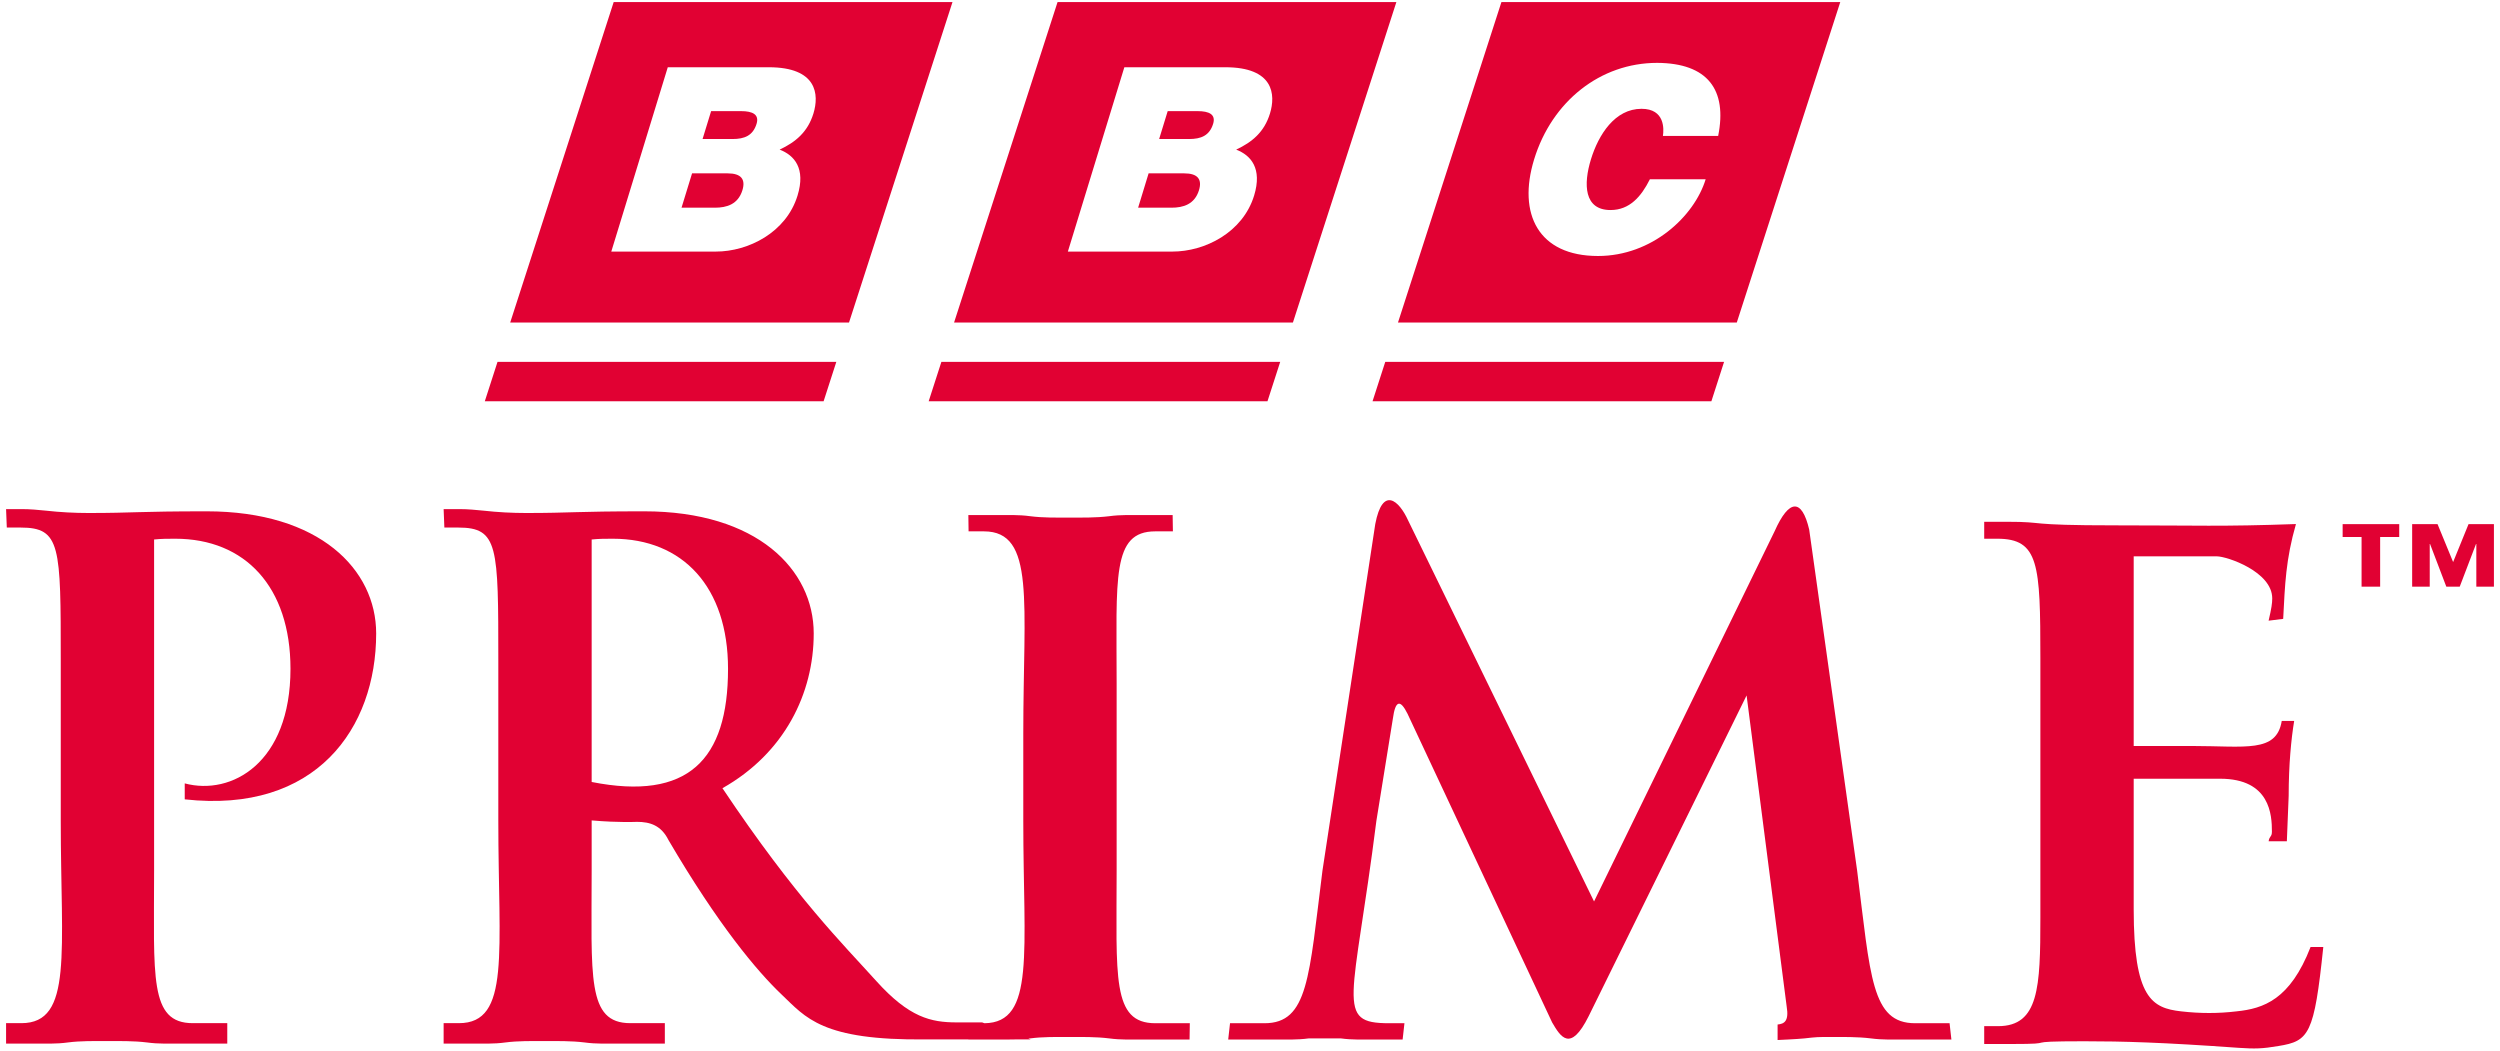
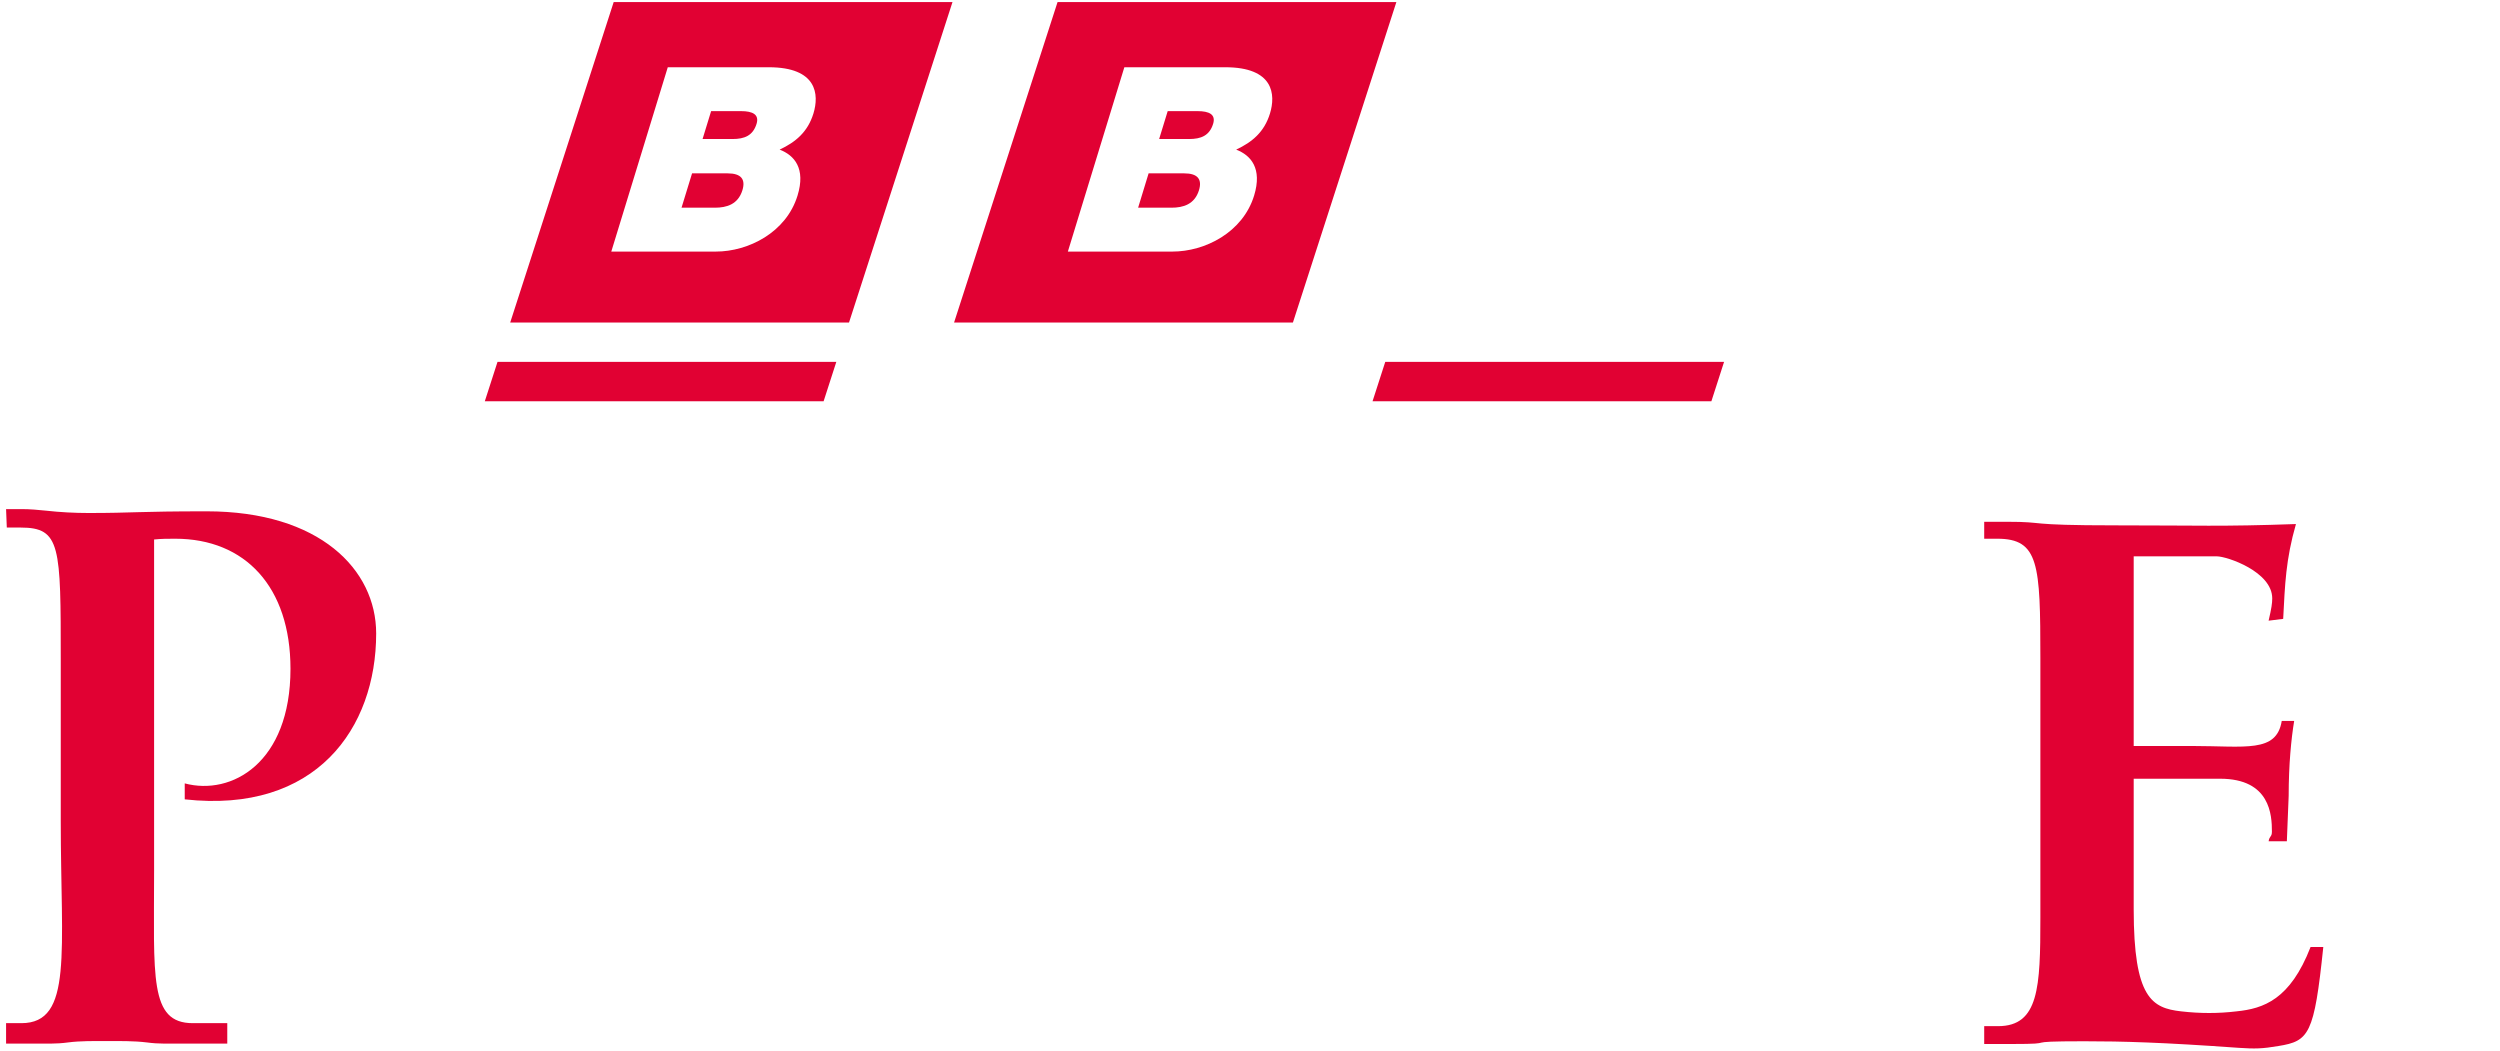
<svg xmlns="http://www.w3.org/2000/svg" xmlns:ns1="http://sodipodi.sourceforge.net/DTD/sodipodi-0.dtd" xmlns:ns2="http://www.inkscape.org/namespaces/inkscape" width="188" height="79" id="svg2" ns1:version="0.32" ns2:version="0.45.1" version="1.0" ns2:output_extension="org.inkscape.output.svg.inkscape">
  <g ns2:label="Layer 1" ns2:groupmode="layer" id="layer1" transform="translate(-27.381,-905.216)">
    <g clip-path="url(#id3)" id="g2187" transform="matrix(0.24,0,0,-0.24,69,928.362)">

        </g>
    <g id="g2467" transform="translate(0.457,0.156)">
      <path id="path2199" d="M 98.551,905.216 L 73.073,905.216 L 65.292,929.312 L 90.771,929.312 L 98.551,905.216 z M 85.553,916.311 C 86.664,916.739 87.526,917.727 86.899,919.767 C 86.05,922.542 83.201,923.979 80.755,923.979 L 72.893,923.979 L 77.141,910.117 L 84.732,910.117 C 88.383,910.117 88.529,912.174 88.095,913.592 C 87.665,914.991 86.753,915.747 85.553,916.311" style="fill:#e10133;fill-opacity:1;fill-rule:evenodd;stroke:none" />
      <path id="path2201" d="M 82.654,913.417 L 80.4,913.417 L 79.757,915.515 L 82.011,915.515 C 82.903,915.515 83.544,915.263 83.818,914.37 C 84.031,913.671 83.525,913.417 82.654,913.417" style="fill:#e10133;fill-opacity:1;fill-rule:evenodd;stroke:none" />
      <path id="path2203" d="M 81.646,918.097 L 78.967,918.097 L 78.175,920.679 L 80.681,920.679 C 81.574,920.679 82.426,920.427 82.755,919.359 C 83.004,918.543 82.656,918.097 81.646,918.097" style="fill:#e10133;fill-opacity:1;fill-rule:evenodd;stroke:none" />
      <path id="path2205" d="M 63.382,935.233 L 88.86,935.233 L 89.815,932.274 L 64.337,932.274 L 63.382,935.233" style="fill:#e10133;fill-opacity:1;fill-rule:evenodd;stroke:none" />
-       <path id="path2207" d="M 96.761,935.233 L 122.239,935.233 L 123.195,932.274 L 97.716,932.274 L 96.761,935.233" style="fill:#e10133;fill-opacity:1;fill-rule:evenodd;stroke:none" />
      <path id="path2209" d="M 116.986,913.417 L 114.735,913.417 L 114.091,915.515 L 116.343,915.515 C 117.238,915.515 117.876,915.263 118.152,914.37 C 118.366,913.671 117.859,913.417 116.986,913.417" style="fill:#e10133;fill-opacity:1;fill-rule:evenodd;stroke:none" />
      <path id="path2211" d="M 115.98,918.097 L 113.299,918.097 L 112.51,920.679 L 115.015,920.679 C 115.906,920.679 116.76,920.427 117.089,919.359 C 117.336,918.543 116.991,918.097 115.98,918.097" style="fill:#e10133;fill-opacity:1;fill-rule:evenodd;stroke:none" />
      <path id="path2213" d="M 131.931,905.216 L 106.452,905.216 L 98.671,929.312 L 124.152,929.312 L 131.931,905.216 z M 119.885,916.311 C 120.996,916.739 121.858,917.727 121.234,919.767 C 120.384,922.542 117.535,923.979 115.09,923.979 L 107.227,923.979 L 111.475,910.117 L 119.064,910.117 C 122.717,910.117 122.861,912.174 122.427,913.592 C 121.999,914.991 121.087,915.747 119.885,916.311" style="fill:#e10133;fill-opacity:1;fill-rule:evenodd;stroke:none" />
-       <path id="path2215" d="M 165.312,905.216 L 139.831,905.216 L 132.053,929.312 L 157.531,929.312 L 165.312,905.216 z M 150.367,913.242 C 148.366,913.242 147.132,915.183 146.561,917.048 C 145.99,918.913 146.035,920.855 148.035,920.855 C 149.472,920.855 150.343,919.844 150.994,918.543 L 155.189,918.543 C 154.332,921.339 151.15,924.311 147.094,924.311 C 142.608,924.311 141.034,921.145 142.289,917.048 C 143.626,912.68 147.271,909.788 151.541,909.788 C 155.343,909.807 156.826,911.807 156.13,915.282 L 151.975,915.282 C 152.052,914.775 152.134,913.242 150.367,913.242" style="fill:#e10133;fill-opacity:1;fill-rule:evenodd;stroke:none" />
      <path id="path2217" d="M 130.14,935.233 L 155.621,935.233 L 156.574,932.274 L 131.095,932.274 L 130.14,935.233" style="fill:#e10133;fill-opacity:1;fill-rule:evenodd;stroke:none" />
      <path id="path2219" d="M 40.816,965.171 L 40.816,963.971 C 44.326,964.909 48.768,962.447 48.768,955.357 C 48.768,949.203 45.368,945.572 40.103,945.572 C 39.555,945.572 39.062,945.572 38.512,945.63 L 38.512,970.535 C 38.512,978.517 38.129,982.002 41.42,982.002 L 44.015,982.002 L 44.015,983.538 L 40.596,983.538 C 39.72,983.538 38.841,983.574 37.965,983.451 C 36.978,983.331 35.935,983.348 34.948,983.348 C 33.961,983.348 32.973,983.331 32.042,983.451 C 31.164,983.574 30.287,983.538 29.409,983.538 L 27.381,983.538 L 27.381,982.002 L 28.532,982.002 C 32.426,982.002 31.493,976.688 31.493,966.783 L 31.493,954.752 C 31.493,946.115 31.493,944.732 28.477,944.732 L 27.435,944.732 L 27.381,943.345 L 28.587,943.345 C 29.19,943.345 29.793,943.403 30.396,943.463 C 31.439,943.58 32.536,943.638 33.577,943.638 C 36.978,943.638 37.251,943.511 42.461,943.511 C 50.962,943.511 55.212,947.895 55.212,952.695 C 55.212,959.823 50.688,966.267 40.816,965.171" style="fill:#e10133;fill-opacity:1;fill-rule:evenodd;stroke:none" />
      <path id="path2221" d="M 177.838,944.298 C 180.963,944.298 178.987,944.567 186.063,944.567 C 192.204,944.567 193.93,944.67 199.579,944.468 C 198.811,947.151 198.756,948.995 198.619,951.599 L 197.523,951.735 C 197.741,950.797 197.796,950.427 197.796,950.06 C 197.796,948.049 194.398,946.897 193.632,946.897 L 187.378,946.897 L 187.378,961.158 L 191.767,961.158 C 195.771,961.158 198.118,961.698 198.511,959.276 L 199.445,959.276 C 199.224,960.625 199.032,962.564 199.032,964.909 L 198.895,968.324 L 197.525,968.324 C 197.58,967.914 197.772,968.015 197.772,967.604 C 197.772,966.373 197.662,963.62 193.877,963.62 L 187.378,963.62 L 187.378,973.439 C 187.378,980.118 188.751,980.867 190.944,981.114 C 192.37,981.279 193.74,981.279 195.111,981.114 C 197.141,980.907 199.143,980.235 200.679,976.275 L 201.636,976.275 C 200.952,982.859 200.568,983.348 198.264,983.72 C 197.059,983.927 196.481,983.939 195.276,983.857 C 189.519,983.444 186.502,983.363 183.651,983.363 C 178.44,983.363 182.115,983.569 178.167,983.569 L 176.136,983.569 L 176.136,982.227 L 177.178,982.227 C 180.25,982.227 180.36,979.295 180.36,974.091 L 180.36,954.536 C 180.36,947.485 180.25,945.572 177.123,945.572 L 176.136,945.572 L 176.136,944.298 L 177.838,944.298" style="fill:#e10133;fill-opacity:1;fill-rule:evenodd;stroke:none" />
-       <path id="path2223" d="M 113.801,982.007 C 110.511,982.007 110.895,978.522 110.895,970.539 L 110.895,956.485 C 110.895,948.503 110.511,945.018 113.801,945.018 L 115.126,945.018 L 115.107,943.794 L 112.959,943.794 C 112.083,943.794 111.204,943.758 110.328,943.88 C 109.339,944 108.298,943.983 107.311,943.983 C 106.323,943.983 105.336,944 104.405,943.88 C 103.527,943.758 102.651,943.794 101.772,943.794 L 99.744,943.794 L 99.761,945.018 L 100.913,945.018 C 104.806,945.018 103.875,950.331 103.875,960.236 L 103.875,966.788 C 103.875,976.659 104.799,981.968 100.954,982.007 L 100.776,981.944 L 98.856,981.944 C 96.936,981.944 95.292,981.577 92.823,978.836 C 90.355,976.093 86.772,972.587 81.252,964.333 C 85.915,961.7 88.116,957.212 88.116,952.695 C 88.116,947.895 83.866,943.511 75.367,943.511 C 70.157,943.511 69.881,943.638 66.483,943.638 C 65.441,943.638 64.344,943.58 63.3,943.463 C 62.698,943.403 62.095,943.345 61.491,943.345 L 60.285,943.345 L 60.34,944.732 L 61.382,944.732 C 64.397,944.732 64.397,946.115 64.397,954.752 L 64.397,966.783 C 64.397,976.688 65.331,982.002 61.436,982.002 L 60.285,982.002 L 60.285,983.538 L 62.314,983.538 C 63.191,983.538 64.071,983.574 64.947,983.451 C 65.878,983.331 66.867,983.348 67.853,983.348 C 68.839,983.348 69.881,983.331 70.87,983.451 C 71.746,983.574 72.624,983.538 73.503,983.538 L 76.92,983.538 L 76.92,982.002 L 74.323,982.002 C 71.033,982.002 71.417,978.517 71.417,970.535 L 71.417,966.755 C 73.503,966.935 74.818,966.863 74.818,966.863 C 75.823,966.863 76.647,967.136 77.194,968.233 C 80.943,974.631 83.866,978.104 85.695,979.842 C 87.523,981.577 88.711,983.315 96.571,983.223 L 99.744,983.223 L 99.744,983.233 L 101.772,983.233 C 102.31,983.233 102.847,983.24 103.383,983.223 L 104.431,983.223 L 104.254,983.161 C 104.304,983.154 104.355,983.151 104.405,983.147 C 105.336,983.024 106.323,983.041 107.311,983.041 C 108.298,983.041 109.339,983.024 110.328,983.147 C 111.204,983.267 112.083,983.233 112.959,983.233 L 116.379,983.233 L 116.398,982.007 L 113.801,982.007 z M 71.417,963.865 L 71.417,945.63 C 71.967,945.572 72.459,945.572 73.008,945.572 C 78.274,945.572 81.672,949.203 81.672,955.357 C 81.672,962.207 78.665,965.3 71.417,963.865" style="fill:#e10133;fill-opacity:1;fill-rule:evenodd;stroke:none" />
-       <path id="path2225" d="M 160.599,983.269 L 160.599,982.103 C 161.1,982.057 161.467,981.853 161.283,980.754 L 158.268,957.356 L 146.386,981.488 C 145.015,984.229 144.283,983.041 143.643,981.944 L 132.766,958.727 C 132.219,957.63 131.854,957.723 131.669,959.094 L 130.428,966.788 C 128.703,980.459 127.277,982.007 131.386,982.007 L 132.538,982.007 L 132.401,983.233 L 130.371,983.233 C 129.495,983.233 128.614,983.267 127.75,983.147 L 125.347,983.147 C 124.455,983.267 123.581,983.233 122.703,983.233 L 119.285,983.233 L 119.422,982.007 L 122.016,982.007 C 125.307,982.007 125.364,978.522 126.372,970.539 L 130.344,944.468 C 130.894,941.591 132.127,942.687 132.814,944.195 L 146.796,972.848 L 160.371,945.018 C 161.467,942.548 162.427,942.548 162.975,944.881 L 166.582,970.539 C 167.59,978.522 167.647,982.007 170.938,982.007 L 173.532,982.007 L 173.669,983.233 L 170.249,983.233 C 169.373,983.233 168.499,983.267 167.607,983.147 C 166.606,983.024 165.564,983.041 164.578,983.041 C 163.591,983.041 163.546,983.043 162.624,983.147 C 162.094,983.204 160.599,983.269 160.599,983.269" style="fill:#e10133;fill-opacity:1;fill-rule:evenodd;stroke:none" />
-       <path id="path2227" d="M 211.399,947.327 L 212.559,944.473 L 214.467,944.473 L 214.467,949.175 L 213.144,949.175 L 213.144,945.968 L 213.12,945.968 L 211.896,949.175 L 210.886,949.175 L 209.664,945.968 L 209.64,945.968 L 209.64,949.175 L 208.318,949.175 L 208.318,944.473 L 210.226,944.473 L 211.399,947.327 z M 207.346,945.443 L 205.911,945.443 L 205.911,949.175 L 204.514,949.175 L 204.514,945.443 L 203.091,945.443 L 203.091,944.473 L 207.346,944.473 L 207.346,945.443" style="fill:#e10133;fill-opacity:1;fill-rule:evenodd;stroke:none" />
    </g>
  </g>
</svg>